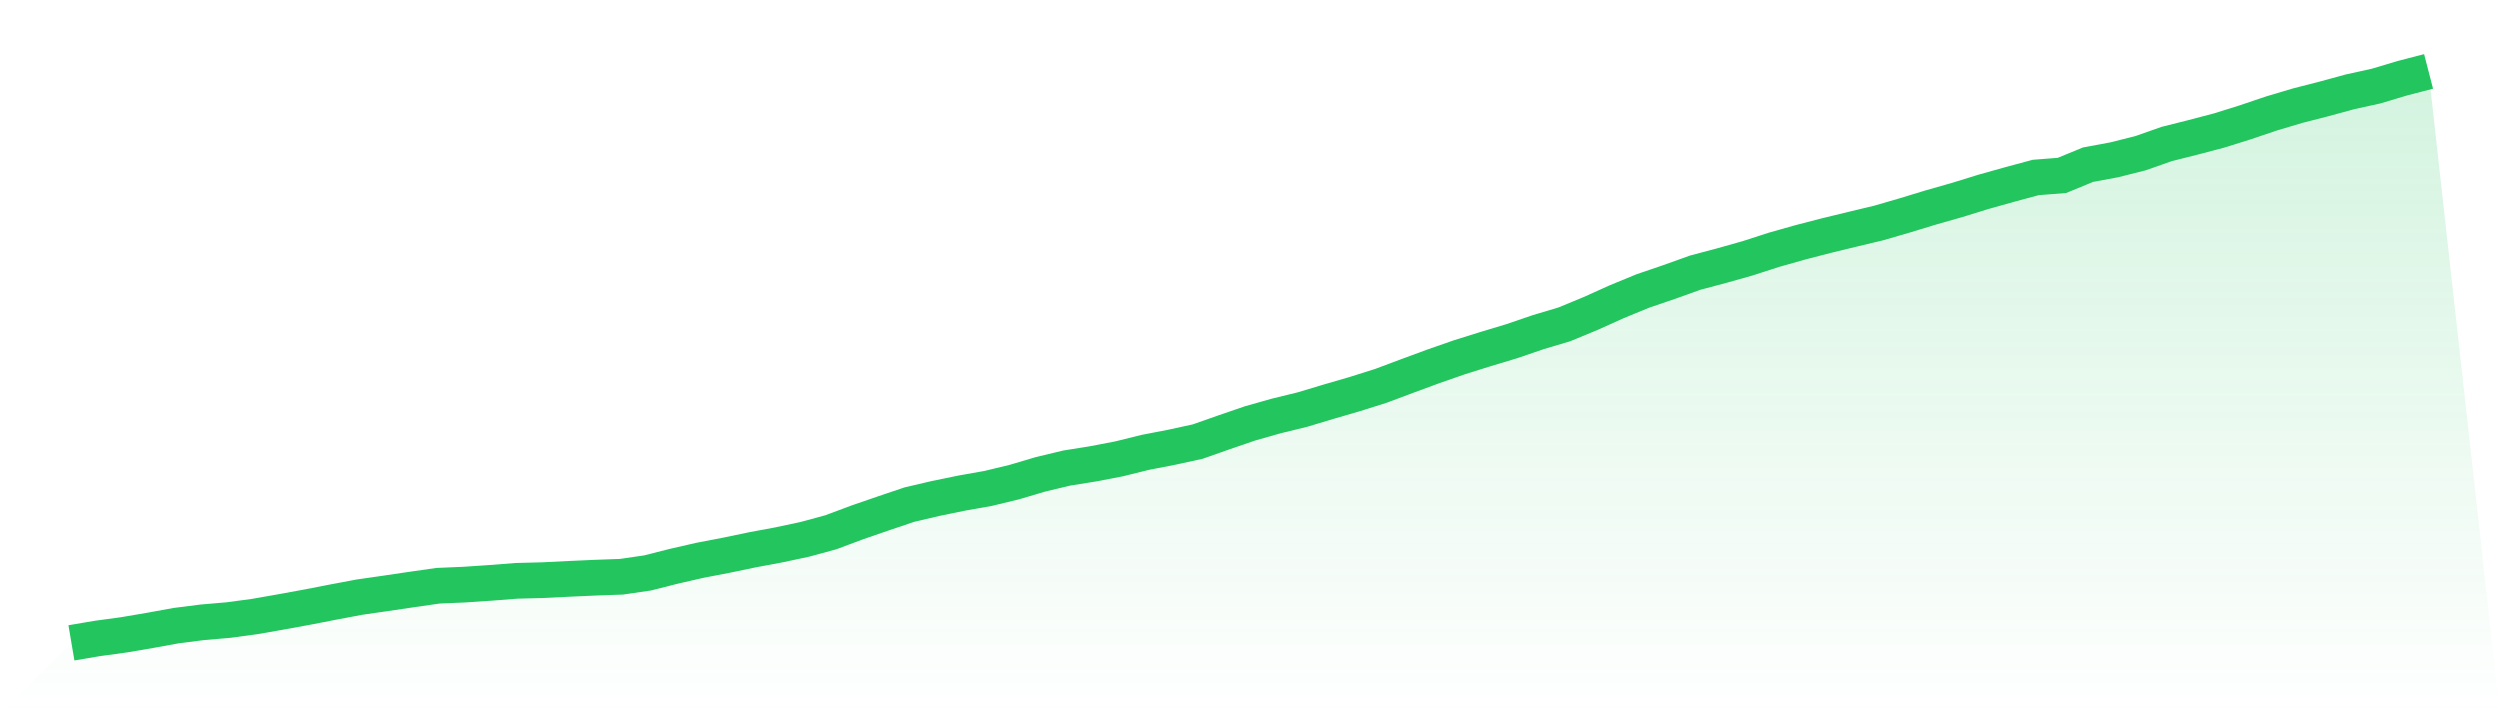
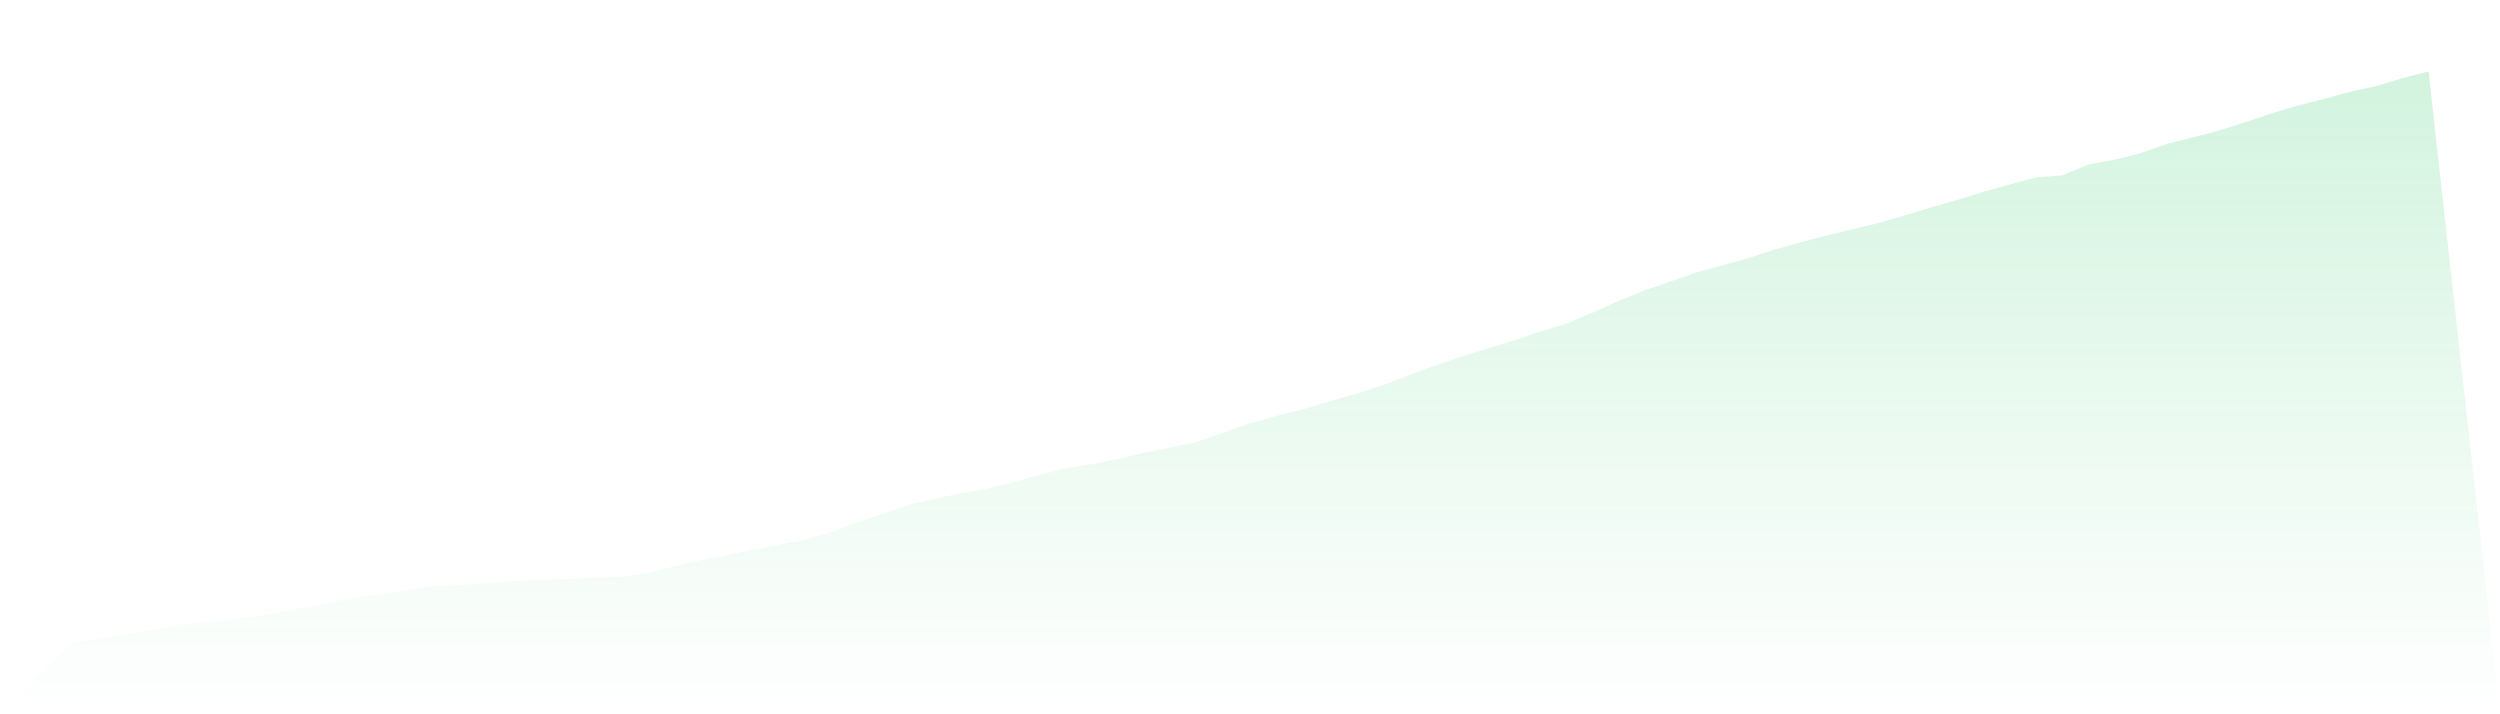
<svg xmlns="http://www.w3.org/2000/svg" viewBox="0 0 140 40">
  <defs>
    <linearGradient id="gradient" x1="0" x2="0" y1="0" y2="1">
      <stop offset="0%" stop-color="#22c55e" stop-opacity="0.2" />
      <stop offset="100%" stop-color="#22c55e" stop-opacity="0" />
    </linearGradient>
  </defs>
  <path d="M4,36 L4,36 L5.467,35.751 L6.933,35.552 L8.4,35.302 L9.867,35.035 L11.333,34.849 L12.8,34.723 L14.267,34.525 L15.733,34.268 L17.2,34 L18.667,33.715 L20.133,33.439 L21.6,33.228 L23.067,33.011 L24.533,32.801 L26,32.739 L27.467,32.64 L28.933,32.526 L30.4,32.489 L31.867,32.416 L33.333,32.35 L34.8,32.298 L36.267,32.084 L37.733,31.712 L39.2,31.376 L40.667,31.095 L42.133,30.789 L43.6,30.516 L45.067,30.204 L46.533,29.805 L48,29.256 L49.467,28.75 L50.933,28.256 L52.4,27.913 L53.867,27.612 L55.333,27.352 L56.8,26.998 L58.267,26.563 L59.733,26.212 L61.2,25.977 L62.667,25.696 L64.133,25.333 L65.6,25.049 L67.067,24.73 L68.533,24.214 L70,23.711 L71.467,23.295 L72.933,22.937 L74.4,22.496 L75.867,22.069 L77.333,21.607 L78.8,21.057 L80.267,20.516 L81.733,20.005 L83.2,19.546 L84.667,19.104 L86.133,18.602 L87.6,18.165 L89.067,17.559 L90.533,16.898 L92,16.294 L93.467,15.794 L94.933,15.268 L96.4,14.879 L97.867,14.465 L99.333,13.991 L100.8,13.576 L102.267,13.196 L103.733,12.84 L105.2,12.489 L106.667,12.063 L108.133,11.616 L109.6,11.199 L111.067,10.745 L112.533,10.334 L114,9.938 L115.467,9.824 L116.933,9.221 L118.4,8.949 L119.867,8.58 L121.333,8.064 L122.8,7.695 L124.267,7.309 L125.733,6.851 L127.2,6.355 L128.667,5.918 L130.133,5.542 L131.6,5.142 L133.067,4.819 L134.533,4.38 L136,4 L140,40 L0,40 z" fill="url(#gradient)" />
-   <path d="M4,36 L4,36 L5.467,35.751 L6.933,35.552 L8.4,35.302 L9.867,35.035 L11.333,34.849 L12.8,34.723 L14.267,34.525 L15.733,34.268 L17.2,34 L18.667,33.715 L20.133,33.439 L21.6,33.228 L23.067,33.011 L24.533,32.801 L26,32.739 L27.467,32.64 L28.933,32.526 L30.4,32.489 L31.867,32.416 L33.333,32.35 L34.8,32.298 L36.267,32.084 L37.733,31.712 L39.2,31.376 L40.667,31.095 L42.133,30.789 L43.6,30.516 L45.067,30.204 L46.533,29.805 L48,29.256 L49.467,28.75 L50.933,28.256 L52.4,27.913 L53.867,27.612 L55.333,27.352 L56.8,26.998 L58.267,26.563 L59.733,26.212 L61.2,25.977 L62.667,25.696 L64.133,25.333 L65.6,25.049 L67.067,24.73 L68.533,24.214 L70,23.711 L71.467,23.295 L72.933,22.937 L74.4,22.496 L75.867,22.069 L77.333,21.607 L78.8,21.057 L80.267,20.516 L81.733,20.005 L83.2,19.546 L84.667,19.104 L86.133,18.602 L87.6,18.165 L89.067,17.559 L90.533,16.898 L92,16.294 L93.467,15.794 L94.933,15.268 L96.4,14.879 L97.867,14.465 L99.333,13.991 L100.8,13.576 L102.267,13.196 L103.733,12.84 L105.2,12.489 L106.667,12.063 L108.133,11.616 L109.6,11.199 L111.067,10.745 L112.533,10.334 L114,9.938 L115.467,9.824 L116.933,9.221 L118.4,8.949 L119.867,8.58 L121.333,8.064 L122.8,7.695 L124.267,7.309 L125.733,6.851 L127.2,6.355 L128.667,5.918 L130.133,5.542 L131.6,5.142 L133.067,4.819 L134.533,4.38 L136,4" fill="none" stroke="#22c55e" stroke-width="2" />
</svg>